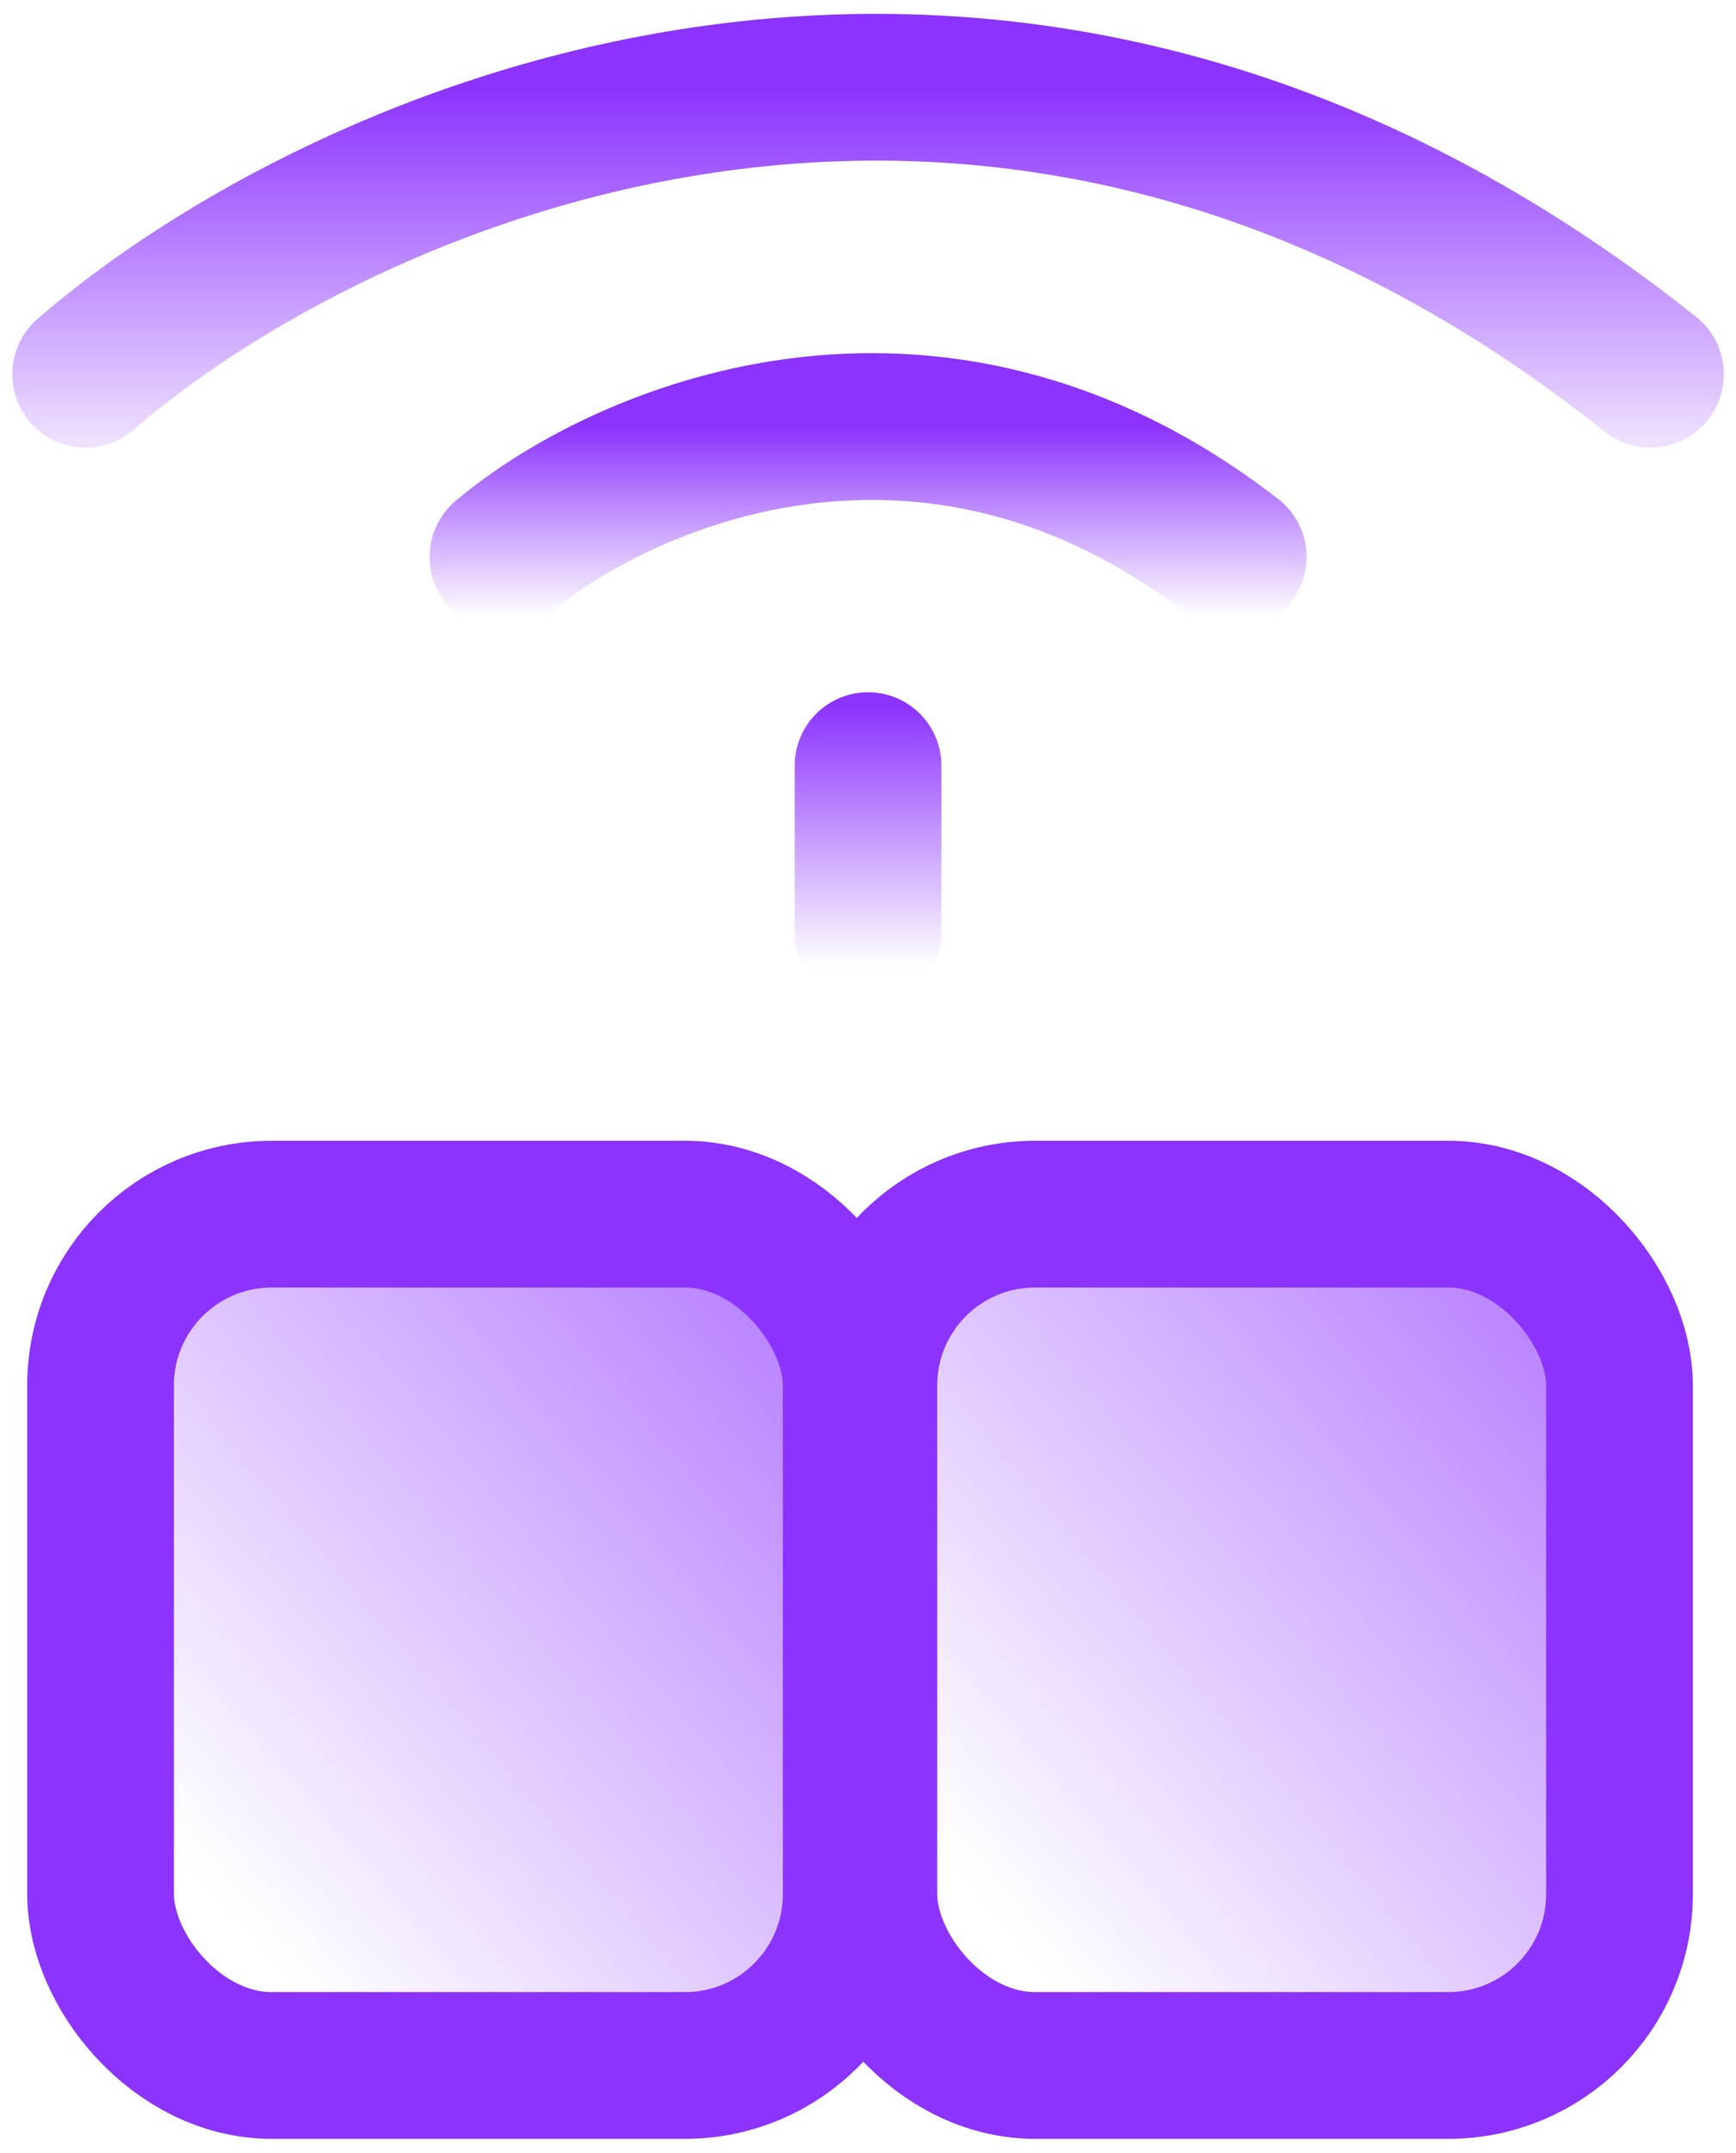
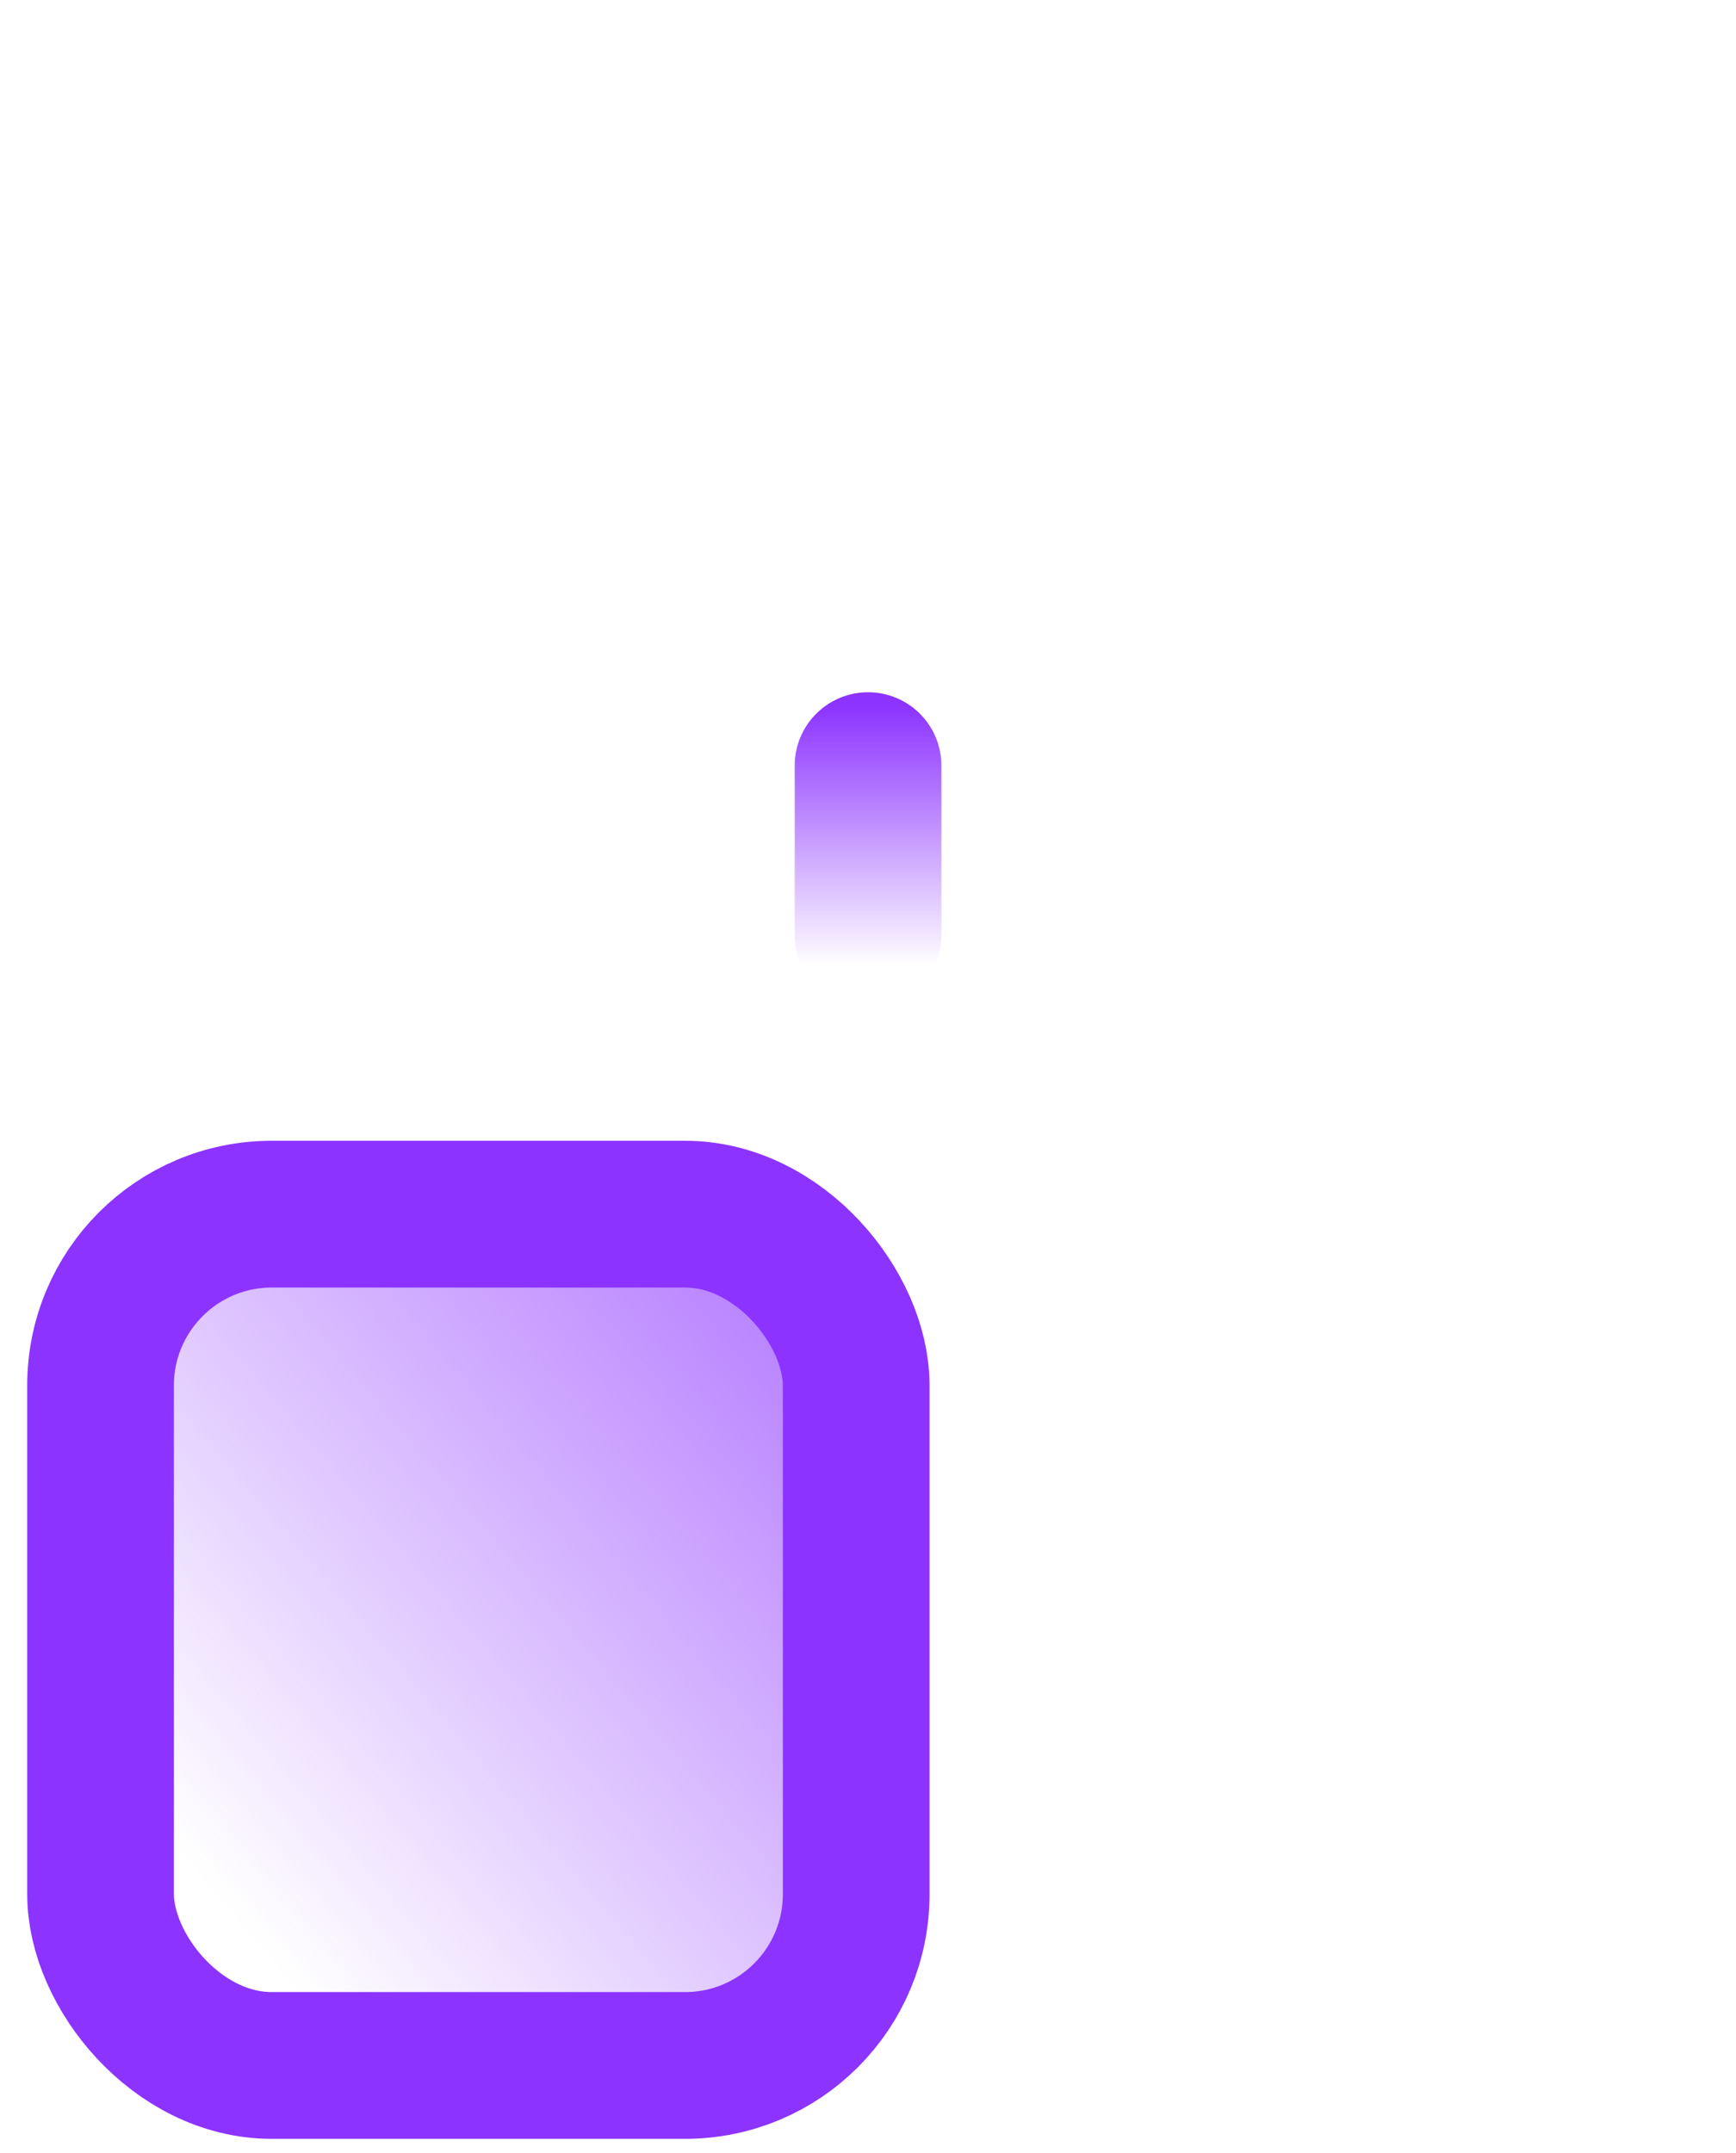
<svg xmlns="http://www.w3.org/2000/svg" xmlns:xlink="http://www.w3.org/1999/xlink" fill="none" height="88" viewBox="0 0 71 88" width="71">
  <linearGradient id="a">
    <stop offset="0" stop-color="#8c33ff" />
    <stop offset="1" stop-color="#8c33ff" stop-opacity="0" />
  </linearGradient>
  <linearGradient id="b" gradientUnits="userSpaceOnUse" x1="46.901" x2="5.616" xlink:href="#a" y1="38.767" y2="73.775" />
  <linearGradient id="c" gradientUnits="userSpaceOnUse" x1="78.119" x2="36.834" xlink:href="#a" y1="38.767" y2="73.775" />
  <linearGradient id="d" gradientUnits="userSpaceOnUse" x1="35.914" x2="35.914" xlink:href="#a" y1="28.848" y2="39.515" />
  <linearGradient id="e" gradientUnits="userSpaceOnUse" x1="35.502" x2="35.502" xlink:href="#a" y1="3.567" y2="20.634" />
  <linearGradient id="f" gradientUnits="userSpaceOnUse" x1="35.502" x2="35.502" xlink:href="#a" y1="17.436" y2="25.194" />
  <g stroke-width="6">
    <rect fill="url(#b)" height="34.8" rx="7" stroke="#8c33ff" width="30.904" x="4.113" y="49.633" />
-     <rect fill="url(#c)" height="34.8" rx="7" stroke="#8c33ff" width="30.904" x="35.331" y="49.633" />
    <g stroke-linecap="round">
      <path d="m35.502 31.298v6.933" stroke="url(#d)" />
-       <path d="m3.502 15.3c10.213-8.854 37.311-21.25 64 0" stroke="url(#e)" />
-       <path d="m20.569 22.769c4.766-4.025 17.412-9.659 29.867 0" stroke="url(#f)" />
    </g>
  </g>
</svg>